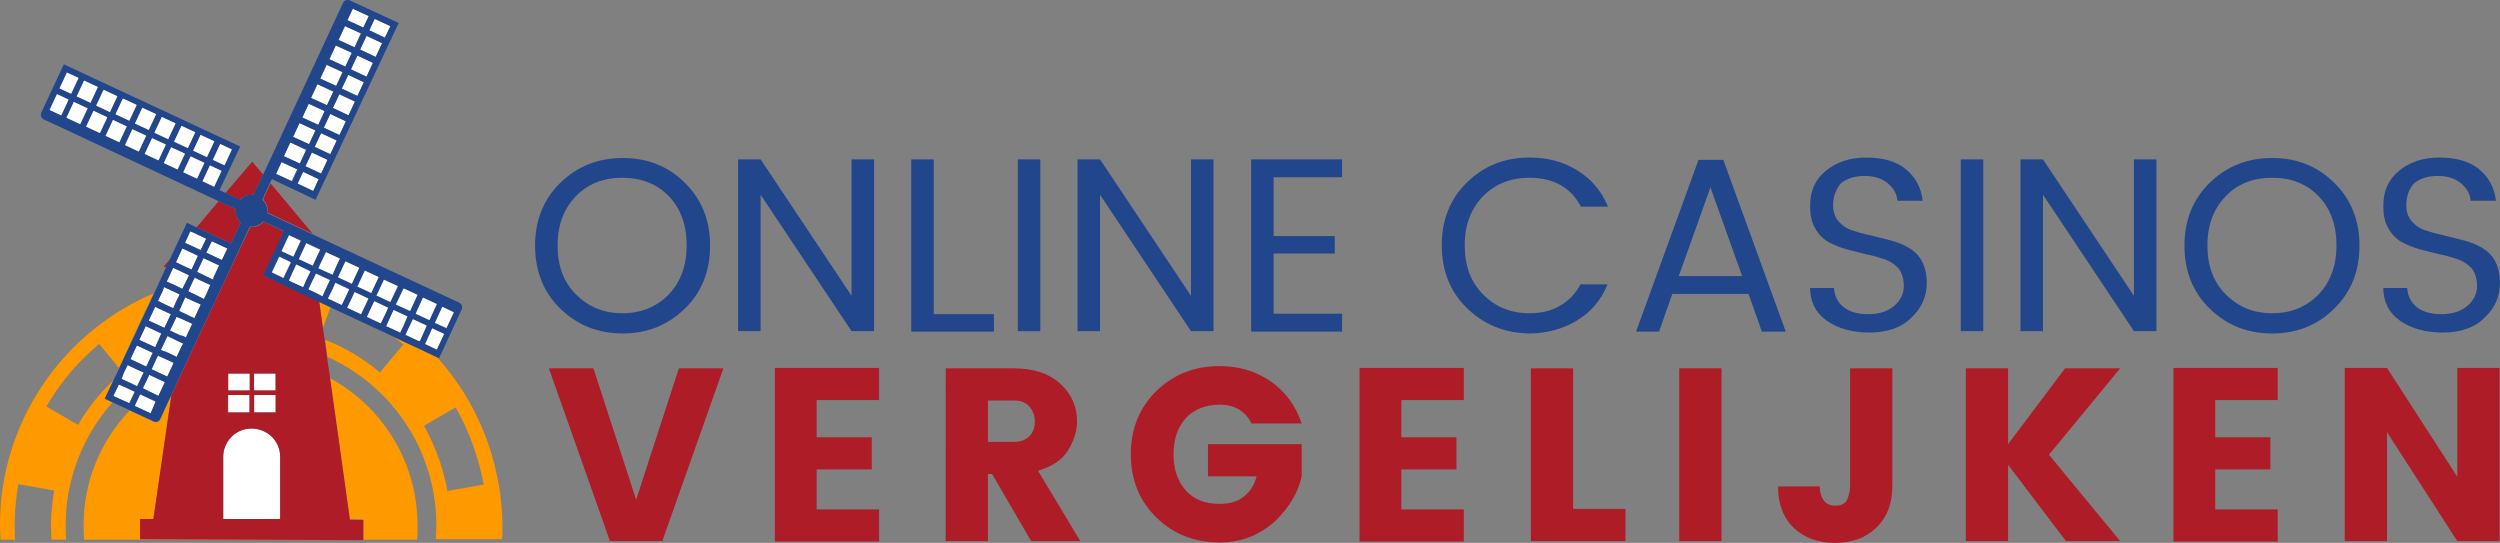
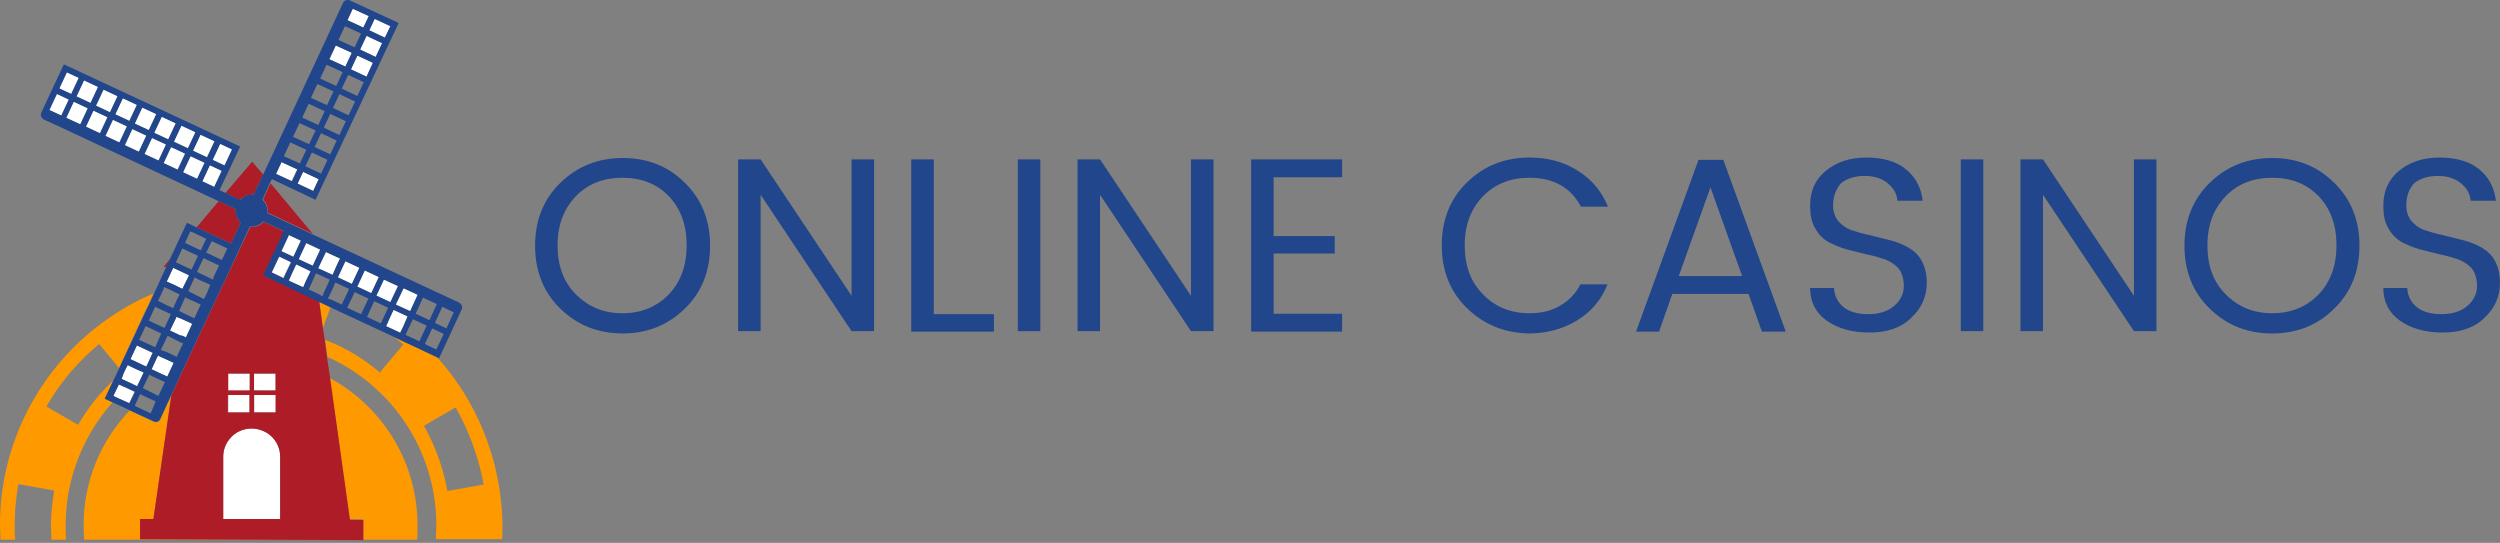
<svg xmlns="http://www.w3.org/2000/svg" xmlns:xlink="http://www.w3.org/1999/xlink" viewBox="0 0 544.3 118.2">
  <rect x="0" y="0" width="544.3" height="118.2" fill="#808080" stroke="none" />
  <path d="M69.5 65.7l.8 5.7 1.7-4.6zM0 114.3l.1 3.2h3.2c-.1-1.1-.1-2.1-.1-3.2 0-3 .3-6 .8-8.9l7.8 1.4c-.4 2.5-.7 5-.7 7.5l.1 3.2h3.2c-.1-1.1-.1-2.1-.1-3.2 0-10.2 3.9-19.6 10.2-26.7l-1.7-.8 1.9-4c-3 2.8-5.6 6.1-7.7 9.7l-6.9-4a50.14 50.14 0 0 1 11.5-13.6l4.3 5.2 5.4-11.7 1.1-2.3 1-2.2C13.9 72.2 0 91.6 0 114.3zm94.9-36.8l-4.2-2-2.4-1.1-3.3-1.6c1 .7 1.9 1.4 2.8 2.2l-5.1 6.1c-3.5-3-7.5-5.4-11.9-7.1l.5 3.7C85.3 84 95 98.1 95 114.4c0 1-.1 2-.1 3h14.4c.1-1 .1-2 .1-3-.2-14.2-5.6-27.2-14.5-36.9zm2.5 29.4c-.9-5.1-2.7-9.9-5.1-14.2l6.9-4c2.9 5.1 5 10.8 6.1 16.8l-7.9 1.4zm-18.3 6.2v4.4h11.7c.1-1 .1-2 .1-3.1 0-13.9-7.7-25.9-19.1-32.1l4.3 30.7 3 .1z" fill="#f90" />
  <path d="M55.356 89.788l.008-3.8 4.7.01-.008 3.8zM58.2 94.3c-1-.6-2.1-1-3.4-1h0c-1.1 0-2.2.3-3.1.8-1.8 1.1-3.1 3.1-3.1 5.3V113H61V99.4c0-2.1-1.1-4-2.8-5.1zm-8.562-9.233l.008-3.7 4.7.01-.008 3.7zm5.668-.007l.008-3.7 4.7.01-.008 3.7zm-5.618 4.736l.008-3.8 4.7.01-.008 3.8z" fill="#fff" />
  <path d="M30.5 117.4V113h2.9l3.9-26.9-.8 1.7-1.6 3.5c-.3.6-.9.8-1.5.5l-5.2-2.4c-6.2 6.5-10 15.3-10 24.9 0 1.1.1 2.1.1 3.2h60.6l-24.3-.1H30.5z" fill="#f90" />
  <path d="M53.6 42.6c.5-.2 1.1-.2 1.6-.2l2.1-4.4-2.4-2.8-5.8 6.8 3.1 1.5c.4-.4.9-.7 1.4-.9zm-1.2 5.9c-.4-.4-.7-.8-.9-1.4-.2-.5-.2-1.1-.2-1.6l-3.7-1.7-4.8 5.7 7.5 3.5 2.1-4.5zm-16.8 9.6h.7l.8-1.8zm34.7 13.3l-.8-5.8-2.6-1.2-5.7-2.7-3.8-1.7.1-.2 4.4-9.4-4.5-2.1c-.4.4-.8.7-1.3.9s-1.1.2-1.6.2l-5 10.6-5.8 12.3-1.8 3.9-2.4 5.1-2.2 4.8-3.9 26.9h-2.9v4.4l48.6.2v-4.4h-2.9l-4.3-30.7-.7-4.7-.5-3.8-.4-2.6zM49.7 85v-3.7h4.7V85h-4.7zm4.6 1v3.8h-4.7V86h4.7zm6.7 27H48.6V99.4a6.1 6.1 0 0 1 3.1-5.3c.9-.5 1.9-.8 3.1-.8h0c1.2 0 2.4.4 3.4 1 1.7 1.1 2.8 3 2.8 5.2V113zm-1-27v3.8h-4.7V86H60zm-4.7-1v-3.7H60V85h-4.7zm2.8-40.3c.2.5.2 1.1.2 1.6l9.8 4.6-9.2-11-1.6 3.5c.3.4.6.8.8 1.3z" fill="#ae1c28" />
  <g fill="#fff">
    <use xlink:href="#B" />
    <use xlink:href="#B" x="2.017" y="-4.239" />
    <use xlink:href="#B" x="-2.016" y="4.239" />
    <use xlink:href="#B" x="6.673" y="-1.99" />
    <path d="M60.052 37.792l1.185-2.537 3.443 1.608-1.185 2.537z" />
    <use xlink:href="#B" x="4.7" y="2.159" />
-     <path d="M73.7 8.7l3.5 1.6 1.4-3.1-3.5-1.6z" />
    <use xlink:href="#B" x="8.597" y="-6.272" />
    <use xlink:href="#B" x="2.683" y="6.397" />
    <path d="M83.2 9.4l-3.4-1.6-1.4 3 3.4 1.6zm-2.8-2.8l3.4 1.6L85 5.7l-3.5-1.6z" />
    <use xlink:href="#B" x="10.613" y="-10.511" />
    <path d="M81.2 13.6l-3.4-1.5-1.4 3 3.4 1.6z" />
    <use xlink:href="#B" x="3.899" y="-8.43" />
    <path d="M75.7 4.4L79.1 6l1.2-2.5-3.5-1.6zm.9 7.1l-3.5-1.6-1.4 3 3.5 1.6z" />
    <use xlink:href="#B" x="5.915" y="-12.669" />
    <path d="M64.75 39.95l1.185-2.537 3.443 1.608-1.185 2.537zM38.3 62.2l1.4.7 1.4-2.8v-.2l-3.4-1.6-1.4 3zm-8.5 21.9l1.5-3-1.2-.6-1.7-.8-.6-.3-.6 1.2-.3.7-.5 1.2 2.3 1zm-2.2.4l-1.8-.8-1.2 2.5.9.4 2.6 1.2 1.2-2.5zm10.7-15.3L37 71.9l2.2 1.1.5.2.4.2.3.1.2-.3 1.2-2.7-2.1-1-1.3-.6zM36.5 82l1.4-3-1.3-.6-1.8-.9-.4-.1-.2.4-1.2 2.6zm-8.1-3.8l1.3.6 1.6.8.5.2.4-.7 1-2.3-.2-.1-3.2-1.5z" />
    <use xlink:href="#B" x="-33.47" y="44.211" />
-     <path d="M32.3 69.8l3.5 1.6 1.4-3-2.8-1.3-.7-.4-.3.9zm3.1 5.6l-.4.8 1.3.6 1.8.8.4.2v-.2l.1-.2 1-2.1.3-.5-.9-.4-.6-.3-2-.9zm-1.1-9.9l1.8.9 1.4.6.3.1.7-1.6.7-1.4-2.7-1.2-.8-.4-.3.8-1 2.1zm-.4 22l-2.4-1.2-1-.4-1.1 2.3-.1.2 3.5 1.6zm.6-1.3l1.4-3-3.4-1.6-1.4 3 1.6.8zm7.5-25l-1.1 2.3 1.9.8 1.6.8.6-1.2.8-1.8-2.5-1.2-.9-.4zm2.3-5l-1.4 3 2.7 1.3.8.4.2-.6 1.2-2.5zm.632-1.15l1.185-2.537 3.443 1.608-1.185 2.537zM41.7 58.7l1.4-3-3.4-1.7-1.4 3.1 2.3 1.1.7.3zm.7 10.6l1.4-3-3.1-1.4-.3-.2-.2.3-1.2 2.7.9.4zm-2.2-16.5l3.5 1.6 1.2-2.5-2.9-1.3-.6-.3-.9 2z" />
  </g>
  <path d="M34.9 91.2l1.6-3.5.8-1.7 2.2-4.8 2.4-5.1 1.8-3.9 5.8-12.3 4.9-10.6c.5.1 1 0 1.6-.2.5-.2 1-.5 1.3-.9l4.5 2.1-4.4 9.4v.3l3.7 1.8 5.7 2.7 2.6 1.2 2.5 1.2 12.9 6 3.3 1.6 2.4 1.1 4.2 2 .9.4 4.9-10.6c.3-.6 0-1.2-.5-1.5L68 51l-9.8-4.6c.1-.5 0-1.1-.2-1.6s-.5-1-.9-1.3l1.6-3.5.5-1 9.5 4.5L86.8 5 76.2.1c-.6-.3-1.2 0-1.5.5L57.3 38l-2.1 4.4c-.5-.1-1.1 0-1.6.2s-1 .5-1.3.9L49.1 42l-1.3-.6 4.5-9.5L13.9 14 9 24.5c-.3.6 0 1.2.5 1.5l3.5 1.6 34.6 16.2 3.7 1.7c-.1.5 0 1.1.2 1.6s.5 1 .9 1.4L50.3 53l-7.5-3.5-2.1-1-3.6 7.7-.9 1.9-2.7 5.9-1 2.2-1.1 2.3L26 80.1l-1.3 2.7-1.9 4 1.7.8 3.7 1.7 5.2 2.4c.6.3 1.2.1 1.5-.5zm56.4-16.9l-3-1.4.5-1.1 1.1-2.3 3 1.4-1.5 3.2-.1.2zm-21.1-9.8l-.9-.5-2.1-1 .1-.2.7-1.5.7-1.6.1-.2 3 1.4-.6 1.3-.7 1.5-.3.8zm-11-5.2l1.6-3.4 2.6 1.2-1.5 3.2-.1.3-2.6-1.3zM87.8 71l-.6 1.4-3-1.4.8-2 .7-1.5 3 1.4-.9 2.1zM69.4 58.2l1.5-3.3.9.4 2.2 1-.5 1-.4.9-.7 1.6-3-1.4v-.2zm-1.3-.4l-3-1.4 1.6-3.5 3 1.4-1.6 3.5zm7.1-.9l3 1.4-1.6 3.5-3-1.4 1.6-3.5zm1.6 7.6l.4-.9 3 1.4-.4.9-1.2 2.5-3-1.4 1.2-2.5zm1-2.1l1.6-3.5 3 1.4-1.6 3.5-3-1.4zm5.9-1.5l3 1.4-1.7 3.4-3-1.4 1.7-3.4zm2.5 5.4l1.6-3.5 3 1.4-1.6 3.5-3-1.4zm5.9-1.5l3 1.4-1.6 3.5-3-1.4 1.6-3.5zm4.2 2l2.5 1.2-1.6 3.5-2.5-1.2 1.6-3.5zM65.5 52.4l-1.6 3.5-2.6-1.2 1.6-3.5 2.6 1.2zm-2.3 8l1.3-2.8 3 1.4-.9 2-.6 1.5-3-1.4.2-.7zm8.6 3.8l.7-1.5.5-1.2 3 1.4-.4.9-1.2 2.5-1.9-.9-1.1-.4.4-.8zm9.2 2.4l.5-1 3 1.4-.6 1.3-1 2.1-3-1.4 1.1-2.4zm13.1 4.9l2.5 1.2-1.6 3.4-2.5-1.2 1.6-3.4zM74.6 15.7l-1.4 3-3.5-1.6 1.4-3 3.5 1.6zm-2.9-2.8l1.4-3 3.5 1.6-1.4 3-3.5-1.6zm.9 7l-1.4 3-3.5-1.6 1.4-3 3.5 1.6zm-1.9 4.3l-1.4 3-3.5-1.6 1.4-3 3.5 1.6zm-2 4.2l-1.4 3-3.5-1.6 1.4-3 3.5 1.6zm-2 4.2l-1.4 3-3.5-1.6 1.4-3 3.5 1.6zm1.2.6l3.4 1.6-1.4 3-3.4-1.6 1.4-3zm.6-1.2l1.4-3 3.4 1.6-1.4 3-3.4-1.6zm2-4.2l1.4-3 3.4 1.6-1.4 3-3.4-1.6zm2-4.3l1.4-3 3.4 1.6-1.4 3-3.4-1.6zm1.9-4.2l1.4-3 3.4 1.6-1.4 3-3.4-1.6zm2-4.2l1.4-3 3.4 1.6-1.4 3-3.4-1.6zm2-4.3l1.4-3 3.4 1.6-1.4 3-3.4-1.6zm-1.2-.5l-3.5-1.6 1.4-3 3.5 1.6-1.4 3zm-15.9 25l3.5 1.6-1.2 2.6-3.5-1.6 1.2-2.6zm3.5 4.7l1.2-2.6 3.4 1.6-1.2 2.6-3.4-1.6zm19-31.8l-3.4-1.6 1.2-2.5L85 5.7l-1.2 2.5zM79.1 6l-3.5-1.6 1.2-2.5 3.5 1.6L79.1 6zM24.6 26.1l3 1.4L26 31l-3-1.4 1.6-3.5zM21.8 29l-3-1.4 1.6-3.4 3 1.4-1.6 3.4zm7-.9l3 1.4-1.6 3.5-3-1.4 1.6-3.5zm4.3 2l3 1.4-1.6 3.4-3-1.4 1.6-3.4zm4.2 2l3 1.4-1.6 3.4-3-1.4 1.6-3.4zm4.2 1.9l3 1.4-1.6 3.4-3-1.4 1.6-3.4zm.6-1.2l1.6-3.4 3 1.4-1.6 3.4-3-1.4zm-1.2-.5l-3-1.4 1.6-3.4 3 1.4-1.6 3.4zm-4.3-2l-3-1.4 1.6-3.4 3 1.4-1.6 3.4zm-4.2-2l-3-1.4 1.6-3.4 3 1.4-1.6 3.4zm-4.2-2l-3-1.4 1.6-3.4 3 1.4-1.6 3.4zm-4.3-1.9l-3-1.4 1.6-3.4 3 1.4-1.6 3.4zm-4.2-2l-3-1.4 1.6-3.4 3 1.4-1.6 3.4zm-.6 1.2L17.5 27l-3-1.4 1.6-3.4 3 1.4zm-5.8 1.5l-2.5-1.2 1.6-3.4 2.5 1.2-1.6 3.4zm30.8 14.4l1.6-3.4 2.5 1.2-1.6 3.4-2.5-1.2zm4.7-3.5l-2.5-1.2 1.6-3.4 2.5 1.2-1.6 3.4zM17.1 16.9l-1.6 3.4-2.5-1.1 1.6-3.4 2.5 1.1zm8.4 69.7l-.8-.4 1.2-2.5 1.8.8 1.7.8-1.2 2.5-2.7-1.2zm12.8-29.5l1.4-3 3.4 1.6-1.4 3-.4-.2-.7-.3-2.3-1.1zm3.7-6.5l2.9 1.4-1.2 2.5-3.4-1.6.2-.5.9-2 .6.2zM40.2 65l.1-.3.3.2 3.1 1.4-1.4 3-2.5-1.2-.8-.4 1.2-2.7zm6.2-4.1l-.8-.4-2.7-1.3 1.4-3 3.4 1.6-1.2 2.5-.1.6zm-3.1 0l2.5 1.1-.8 1.9-.6 1.2-3.4-1.7 1-2.2.4-.8.9.5zm-3.6 8.6l2.2 1-1.3 2.7-.1.3-.3-.2-.4-.2-.6-.1-2.2-1 1.3-2.7.1-.3 1.3.5zm-1.3 4.6l.6.3.9.4-.3.5-1 2.1-.1.2-.1.1-.3-.2-1.9-.9-1.2-.4.4-.8 1.1-2.3 1.9 1zm-4.6 1.5L30.3 74l1.4-3 3.4 1.6-1.3 3zm-.8 1.1l.3.1-1.1 2.3-.3.7-.5-.2-1.7-.8-1.3-.6 1.4-3 3.2 1.5zm1.2 1.1l.2-.4.3.2 1.8.8 1.3.6-1.4 3-3.4-1.6 1.2-2.6zm-1.7 3.8l3.4 1.6-1.4 3-3.4-1.7 1.4-2.9zm15.8-25L44.9 55l1.2-2.5 3.4 1.6-1.2 2.5zm-7.2 3.3h0v.2l-1.4 2.8-1.4-.7-2-.9 1.4-3 3.4 1.6zm-5.4 2.6l.7.3 2.7 1.3-.7 1.4-.7 1.6-.2-.1-1.3-.6-1.8-.9.1-.2 1-2.1.2-.7zm-1.3 4.6l2.8 1.3-1.4 3-3.4-1.6 1-2.2.4-.8.6.3zm-7.5 14.2l.9-1.8.6.3 1.7.8 1.2.5-.4.8-1 2.2-1.1-.5-2.3-1.1.4-1.2zm2.5 6.9l1.1-2.4 1 .5 2.4 1.1-1.1 2.6-3.4-1.6v-.2z" fill="#21468b" />
  <g fill="#fff">
    <path d="M73.1 58.2l.4-.9.5-1-2.2-1-.8-.4-1.6 3.3-.1.2 3.1 1.4z" />
    <use xlink:href="#C" />
    <use xlink:href="#C" x="-4.23" y="-2.016" />
    <path d="M85 69l-.9 2 3 1.4.7-1.4.9-2.1-3-1.4zm5.9-4.8l-3-1.4-1.7 3.5 3.1 1.4z" />
    <use xlink:href="#C" x="4.148" y="1.974" />
-     <path d="M95.1 66.2l-3-1.4-1.6 3.5 3 1.4zm1.6 6.5l-2.6-1.2-1.5 3.4 2.5 1.2zm2.1-4.7l-2.5-1.2-1.6 3.5 2.5 1.1zm-8.9 1.5l-1.1 2.3-.5 1.1 3 1.4.2-.2 1.4-3.2zM71.8 61l-3-1.4-.9 1.8-.7 1.5v.1l2.1 1 .9.5.3-.7.7-1.5zm2.6 5.4l1.2-2.5.4-.9-3-1.4-.5 1.2-1.1 2.2 1.1.5zm9.5 1.9l.6-1.3-3-1.4-.5 1-1.1 2.4 3 1.4zm-4.1-2.4l.4-.9-3-1.4-.4.9-1.2 2.5 3 1.4z" />
    <use xlink:href="#C" x="-12.76" y="-5.958" />
    <path d="M61.313 54.667l1.608-3.443 2.537 1.185-1.608 3.443zM61.8 60.2l1.5-3.1-2.5-1.2-1.6 3.4 1.7.8.8.4zm4.8.9l1-2-3.1-1.5-1.3 2.8-.3.7 3.1 1.4z" />
    <use xlink:href="#C" x="-63.37" y="-36.746" />
    <path d="M10.797 23.94l1.608-3.443 2.537 1.185-1.608 3.443z" />
    <use xlink:href="#C" x="-59.087" y="-34.82" />
-     <path d="M12.956 19.24l1.608-3.443 2.537 1.185-1.608 3.443z" />
+     <path d="M12.956 19.24l1.608-3.443 2.537 1.185-1.608 3.443" />
    <use xlink:href="#C" x="-61.13" y="-41.403" />
    <use xlink:href="#C" x="-48.45" y="-35.488" />
    <use xlink:href="#C" x="-52.69" y="-37.503" />
    <use xlink:href="#C" x="-54.848" y="-32.805" />
    <path d="M20.95 22.994l1.608-3.443 3 1.397L23.94 24.4z" />
    <use xlink:href="#C" x="-37.93" y="-24.874" />
    <path d="M37.9 30.833l1.608-3.443 3 1.397L40.9 32.23z" />
    <use xlink:href="#C" x="-44.21" y="-33.47" />
    <path d="M46.347 34.8l1.608-3.443 2.537 1.185-1.608 3.443z" />
    <use xlink:href="#C" x="-35.78" y="-29.573" />
    <use xlink:href="#C" x="-42.18" y="-26.88" />
    <use xlink:href="#C" x="-50.61" y="-30.79" />
    <use xlink:href="#C" x="-46.327" y="-28.862" />
    <path d="M44.097 39.455l1.608-3.443 2.537 1.185-1.608 3.443z" />
  </g>
  <g fill="#21468b">
    <path d="M135.6 72.6c-5.4 0-9.9-1.8-13.6-5.4s-5.5-8.2-5.5-13.7 1.8-10.1 5.5-13.7 8.2-5.4 13.6-5.4 9.9 1.8 13.5 5.4c3.7 3.6 5.5 8.2 5.5 13.7s-1.8 10.1-5.5 13.7-8.2 5.4-13.5 5.4zm10-8.5c2.6-2.7 3.9-6.3 3.9-10.7s-1.3-8-3.9-10.7-6-4-10.1-4-7.5 1.3-10.1 4-4 6.2-4 10.7 1.3 8 4 10.7 6 4.1 10.1 4.1 7.5-1.4 10.1-4.1z" />
    <use xlink:href="#D" />
    <path d="M198.4 34.7h4.9v33.7h13.1v3.8h-18V34.7zm23.2 37.5V34.7h4.9v37.4h-4.9z" />
    <use xlink:href="#D" x="73.9" />
    <path d="M292.2 34.7v3.9h-14.9v12.8h13.3v3.8h-13.3v13.1h14.9v3.9h-19.8V34.7h19.8zm27.2 32.4c-3.7-3.6-5.5-8.2-5.5-13.7s1.8-10.1 5.5-13.7 8.2-5.4 13.6-5.4c3.9 0 7.4.9 10.4 2.8 3 1.8 5.3 4.5 6.7 7.9h-5.9c-2.2-4.2-6-6.3-11.2-6.3-4.1 0-7.4 1.3-10.1 4-2.6 2.7-4 6.2-4 10.7s1.3 8 4 10.7c2.6 2.7 6 4.1 10.1 4.1 2.5 0 4.7-.5 6.6-1.6s3.5-2.7 4.5-4.7h5.9c-1.4 3.5-3.7 6.1-6.7 7.9s-6.5 2.8-10.4 2.8c-5.3-.1-9.8-1.9-13.5-5.5zm64.2 5.1l-2.9-8.2h-16.6l-2.9 8.2h-5l13.6-37.4h5.4l13.6 37.4h-5.2zm-18.1-12.1h13.8l-6.9-19.3-6.9 19.3zm33.6-15.4c0 1.4.4 2.5 1.1 3.4.8.9 1.7 1.6 2.9 2s2.5.8 4 1.1l4.4 1.1c1.5.4 2.8.9 4 1.6s2.2 1.6 2.9 2.9 1.1 2.9 1.1 4.8c0 2.9-1.1 5.5-3.4 7.6-2.2 2.2-5.3 3.2-9.1 3.2s-6.9-.9-9.3-2.6-3.6-4.1-3.6-7.1h5.2c.1 1.7.8 3.1 2 4.1s3 1.6 5.4 1.6 4.3-.6 5.7-1.8 2.1-2.7 2.1-4.3-.4-2.9-1.1-3.8c-.8-.9-1.7-1.5-2.9-2-1.2-.4-2.5-.8-4-1.1l-4.4-1.1c-1.5-.4-2.8-1-4-1.6-1.2-.7-2.2-1.7-2.9-3-.8-1.3-1.1-2.9-1.1-4.9 0-3.2 1.1-5.7 3.4-7.6s5.2-2.9 8.8-2.9 6.5.8 8.6 2.5 3.4 4 3.7 6.9h-5.5c-.1-1.5-.8-2.7-2.1-3.8-1.2-1-2.9-1.6-5-1.6s-3.8.5-5.2 1.6c-1 1.2-1.7 2.8-1.7 4.8zm27.8 27.5V34.7h4.9v37.4h-4.9z" />
    <use xlink:href="#D" x="279.2" />
    <path d="M494.7 72.6c-5.4 0-9.9-1.8-13.6-5.4s-5.5-8.2-5.5-13.7 1.8-10.1 5.5-13.7 8.2-5.4 13.6-5.4 9.9 1.8 13.5 5.4c3.7 3.6 5.5 8.2 5.5 13.7s-1.8 10.1-5.5 13.7c-3.6 3.6-8.1 5.4-13.5 5.4zm10.1-8.5c2.6-2.7 3.9-6.3 3.9-10.7s-1.3-8-3.9-10.7-6-4-10.1-4-7.5 1.3-10.1 4-4 6.2-4 10.7 1.3 8 4 10.7 6 4.1 10.1 4.1 7.5-1.4 10.1-4.1zm19.1-19.4c0 1.4.4 2.5 1.1 3.4.8.9 1.7 1.6 2.9 2s2.5.8 4 1.1l4.4 1.1c1.5.4 2.8.9 4 1.6s2.2 1.6 2.9 2.9 1.1 2.9 1.1 4.8c0 2.9-1.1 5.5-3.4 7.6-2.2 2.2-5.3 3.2-9.1 3.2s-6.9-.9-9.3-2.6-3.6-4.1-3.6-7.1h5.2c.1 1.7.8 3.1 2 4.1s3 1.6 5.4 1.6 4.3-.6 5.7-1.8 2.1-2.7 2.1-4.3-.4-2.9-1.1-3.8c-.8-.9-1.7-1.5-2.9-2-1.2-.4-2.5-.8-4-1.1l-4.4-1.1c-1.5-.4-2.8-1-4-1.6-1.2-.7-2.2-1.7-2.9-3-.8-1.3-1.1-2.9-1.1-4.9 0-3.2 1.1-5.7 3.4-7.6s5.2-2.9 8.8-2.9 6.5.8 8.6 2.5 3.4 4 3.7 6.9h-5.5c-.1-1.5-.8-2.7-2.1-3.8-1.2-1-2.9-1.6-5-1.6s-3.8.5-5.2 1.6c-1.1 1.2-1.7 2.8-1.7 4.8z" />
  </g>
-   <path d="M132.8 117.8l-13.3-37.6h9.7l9.3 28.6 9.3-28.6h9.7l-13.3 37.6h-11.4zm58.6-37.7v7h-13.6v8.1h12v7h-12v8.7h13.6v7h-22.7V80.1h22.7zm23.7 23.1v14.6h-9.2V80.2h14.8c4.4 0 7.7 1.1 10.2 3.4 2.4 2.2 3.6 5 3.6 8.1 0 2.2-.7 4.3-2 6.4s-3.5 3.5-6.5 4.4l9.2 15.3h-10.7l-8.5-14.6h-.9zm0-16v9h5.7c1.4 0 2.5-.4 3.3-1.2s1.2-1.9 1.2-3.2-.4-2.4-1.2-3.3-1.9-1.3-3.3-1.3h-5.7zm36.7 25.5c-3.7-3.6-5.6-8.2-5.6-13.8s1.9-10.2 5.6-13.8 8.3-5.4 13.7-5.4c4.2 0 7.9 1.1 11.1 3.3s5.5 5.3 6.8 9.2h-10.9c-1.4-2.7-3.7-4.1-6.9-4.1-3.1 0-5.6 1-7.4 2.9-1.8 2-2.7 4.6-2.7 7.9s.9 5.9 2.7 7.9 4.2 2.9 7.3 2.9c2.2 0 4-.5 5.3-1.6 1.4-1.1 2.3-2.5 2.8-4.4H263v-7h20.4v7c-.7 3.4-2.6 6.6-5.6 9.6-1.5 1.4-3.3 2.6-5.4 3.5-2.2.9-4.5 1.3-6.9 1.3-5.4 0-10-1.8-13.7-5.4zm66.9-32.6v7h-13.6v8.1h12v7h-12v8.7h13.6v7H296V80.1h22.7zm14.6.1h9.2v30.6h11.4v7h-20.6V80.2zm32.3 37.6V80.2h9.2v37.6h-9.2zm37.2-12V80.2h9.2v25.6c0 3.9-1.2 6.9-3.5 9.1s-5.3 3.3-9 3.3c-3.6 0-6.6-1.1-8.9-3.2-2.3-2.2-3.5-5.2-3.5-9.1h9.1c0 1.4.4 2.5 1 3.2s1.4 1 2.4 1 1.8-.3 2.4-1c.4-.8.8-1.9.8-3.3zm34.3 12H428V80.2h9.2v16.5l12.4-16.5h12L446.1 99l15.5 18.8h-11.8l-12.6-16.6v16.6zm58.8-37.7v7h-13.6v8.1h12v7h-12v8.7h13.6v7h-22.7V80.1h22.7zm39.1 0h9.2v37.7H535l-15.3-23.7v23.7h-9.2V80.1h9.2l15.3 23.7V80.1z" fill="#ae1c28" />
  <defs>
-     <path id="B" d="M63.823 29.796l1.397-3 3.443 1.608-1.397 3z" />
    <path id="C" d="M77.83 62.38l1.608-3.443 3 1.397-1.608 3.443z" />
    <path id="D" d="M185.4,34.7h4.9v37.4h-4.9l-19.8-29.7v29.7h-4.9V34.7h4.9l19.8,29.7V34.7z" />
  </defs>
</svg>